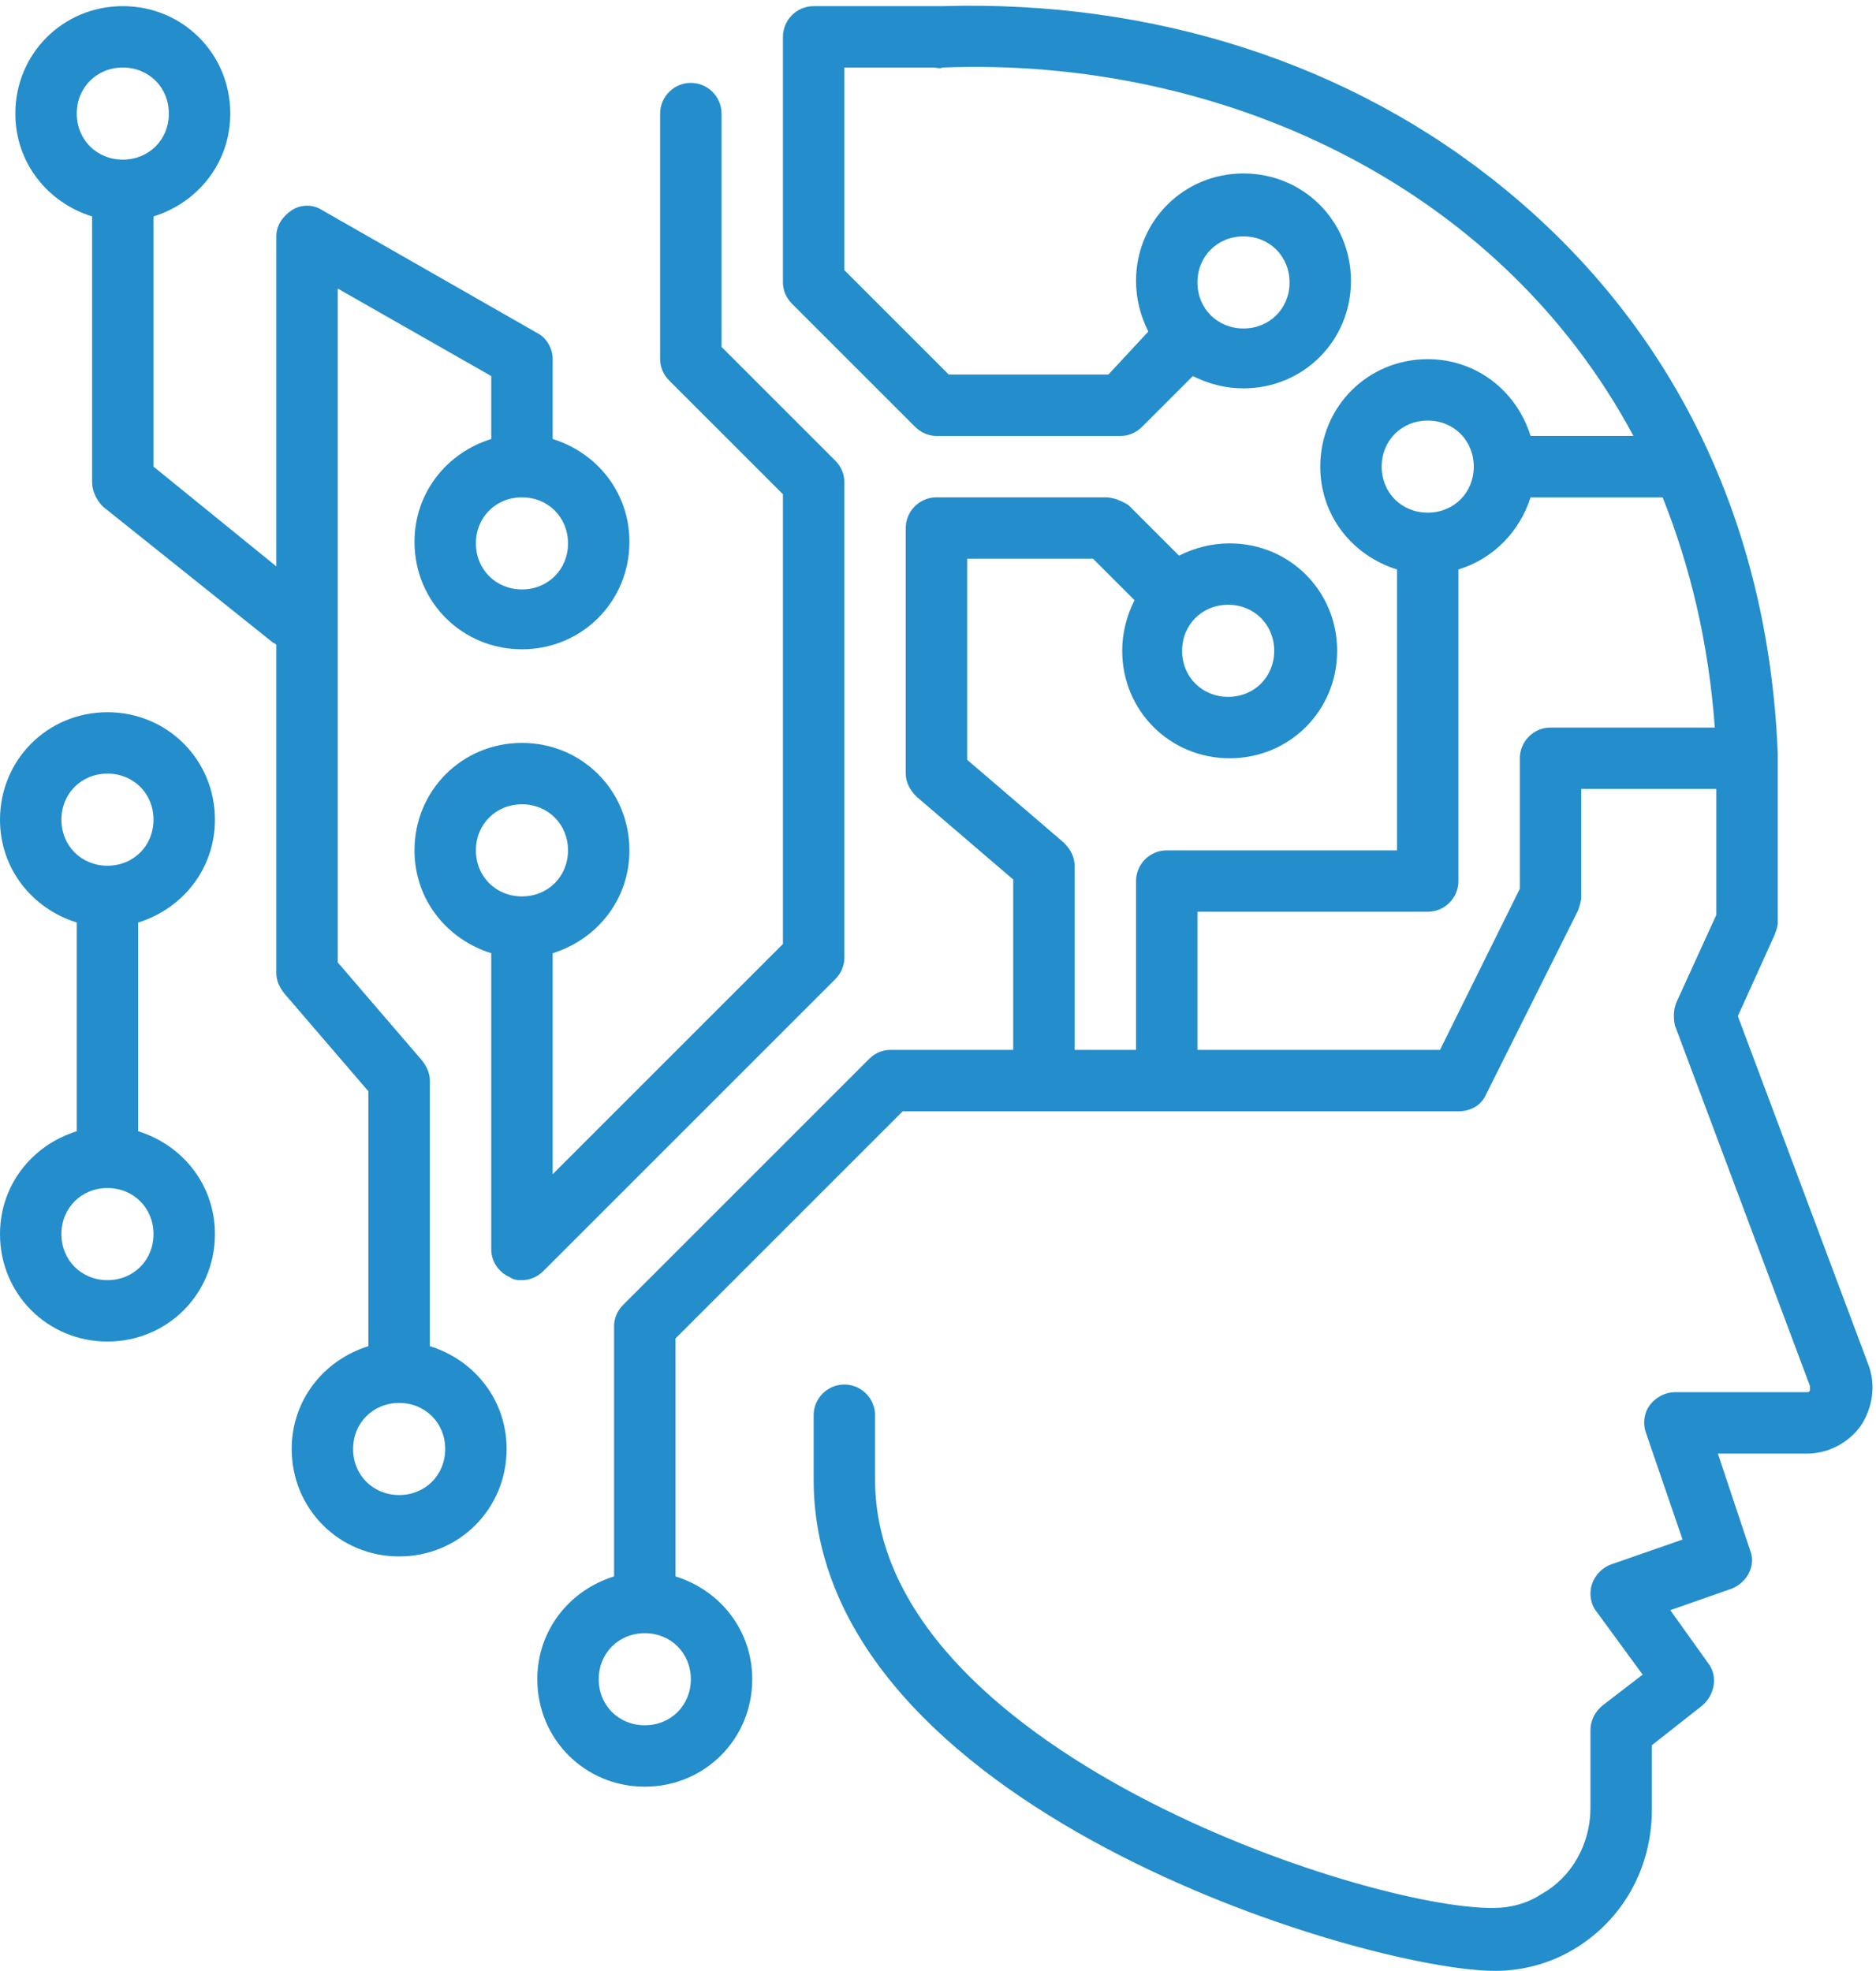
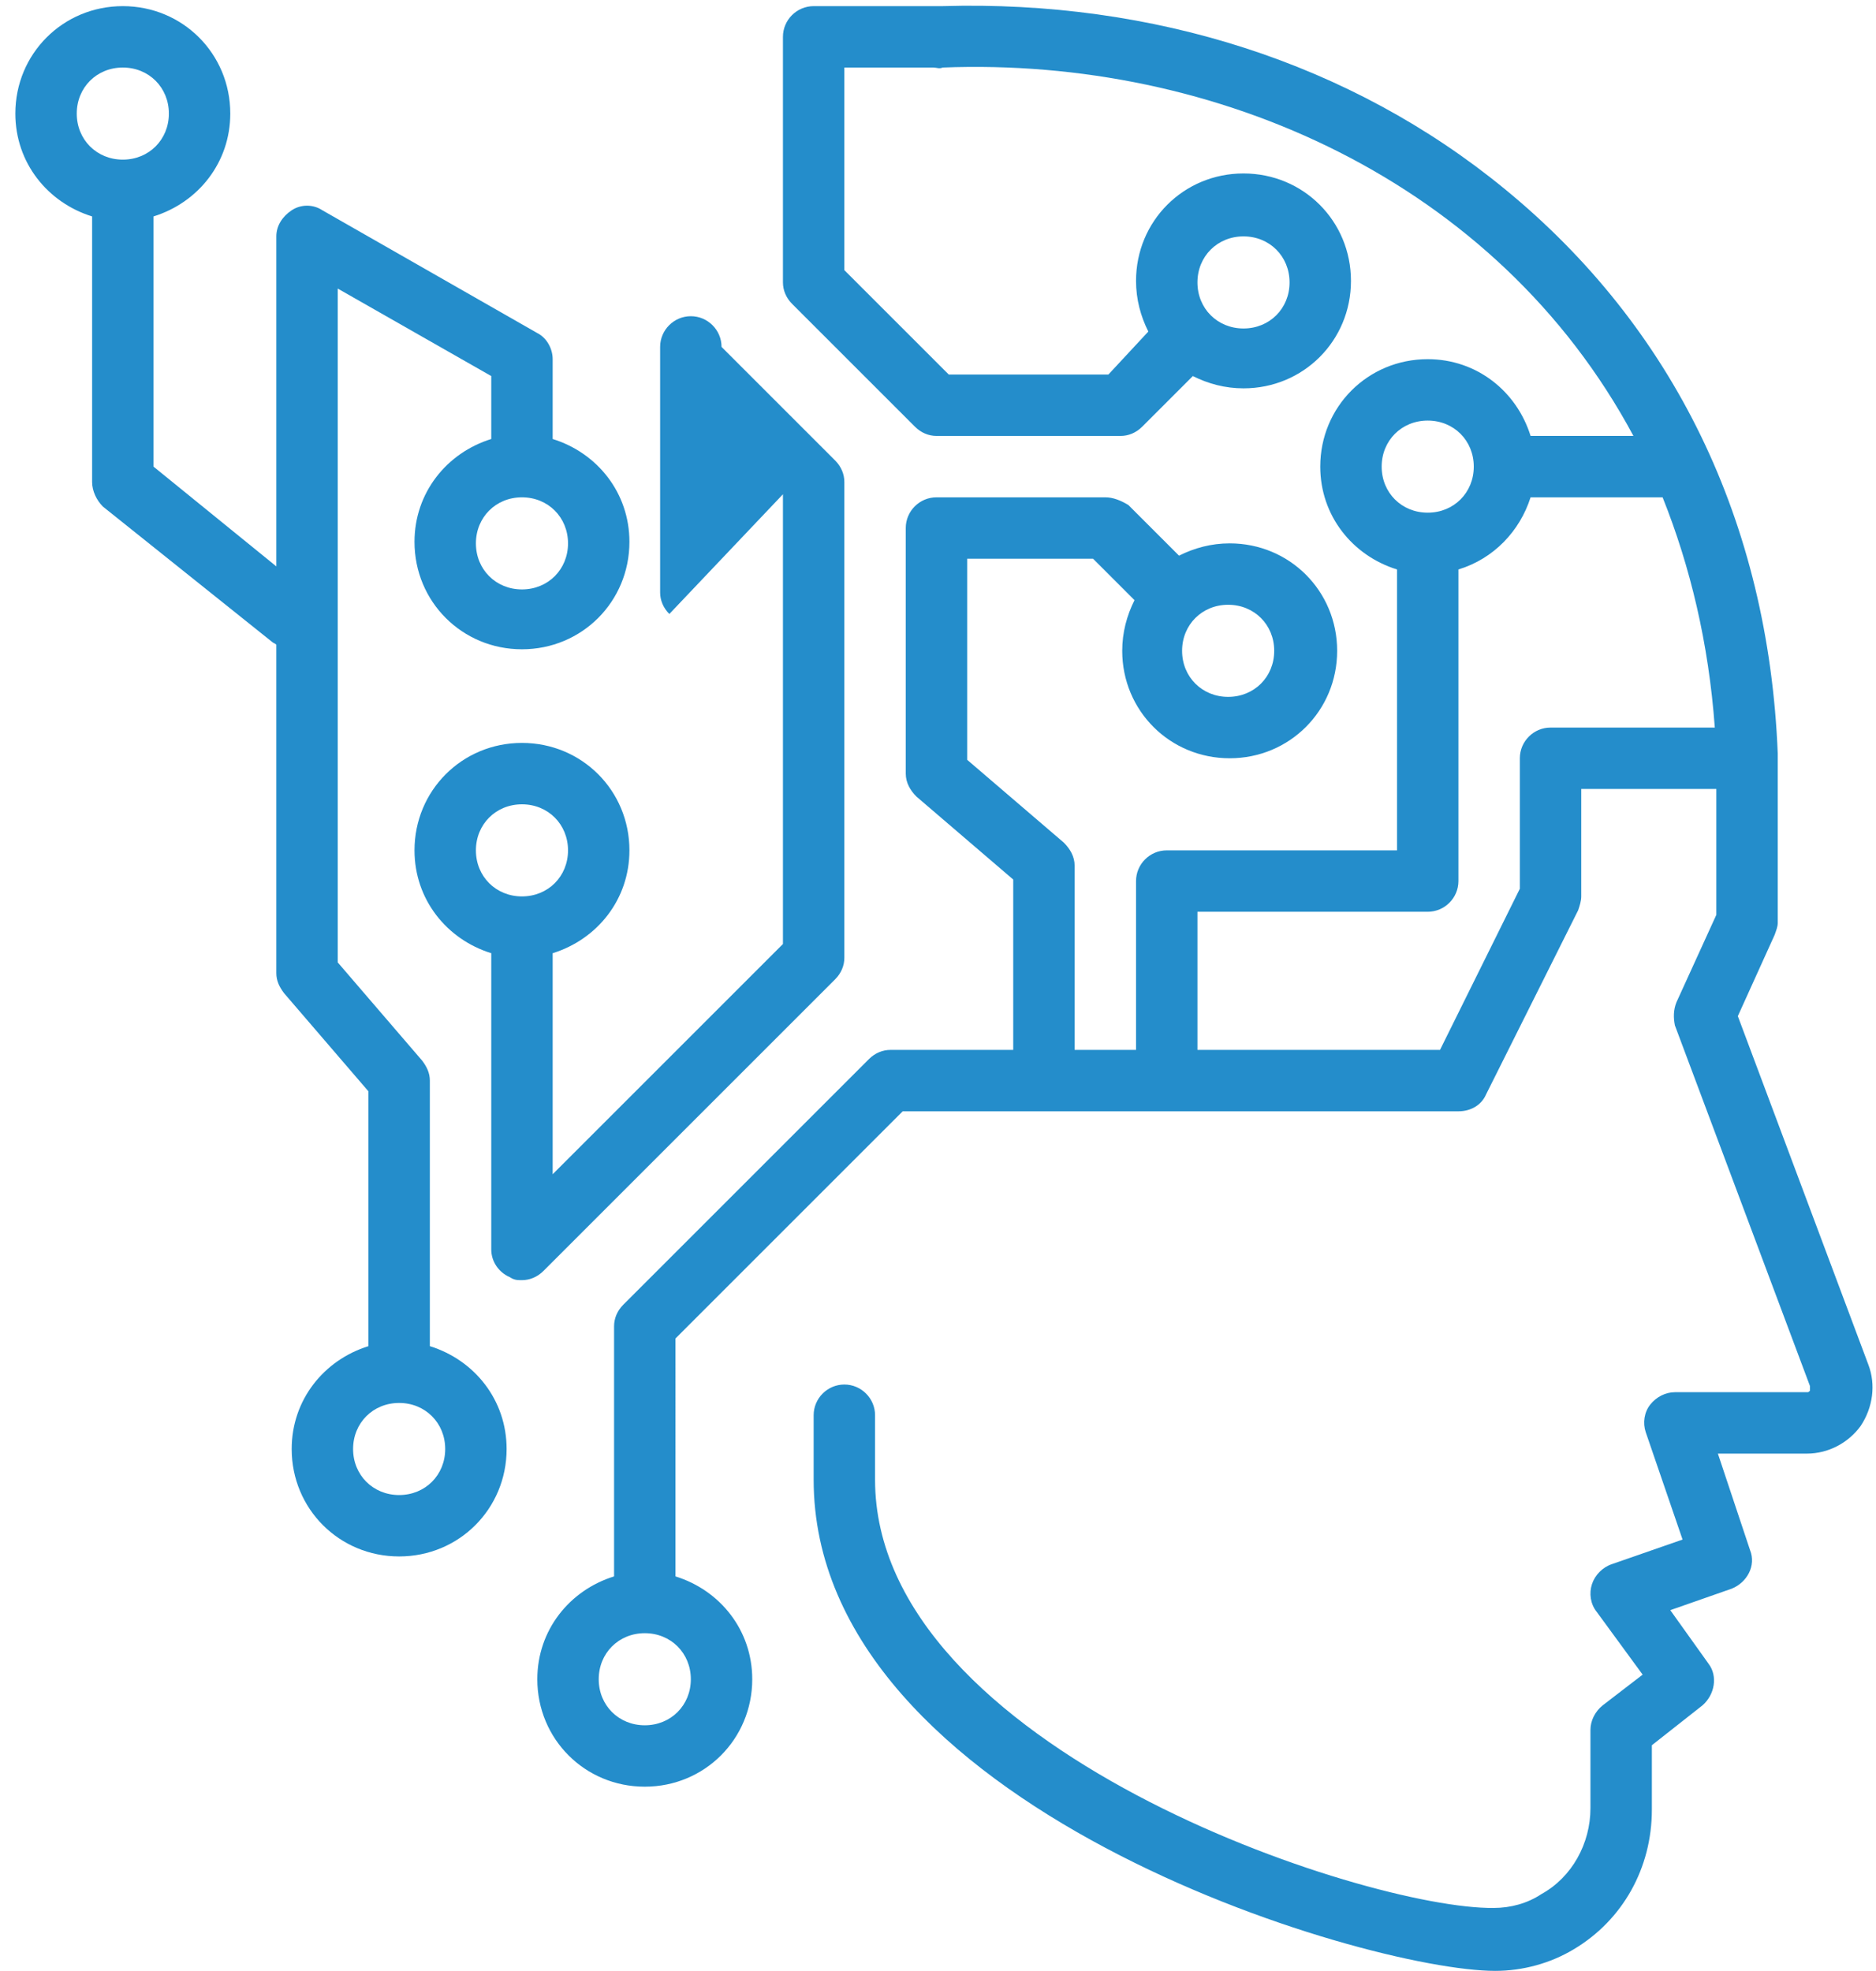
<svg xmlns="http://www.w3.org/2000/svg" fill="#248dcb" height="128.4" preserveAspectRatio="xMidYMid meet" version="1" viewBox="3.0 -0.4 122.2 128.4" width="122.2" zoomAndPan="magnify">
  <g id="change1_1">
    <path d="M62.6,27.4C63,27.8,63.5,28,64,28h12c0.5,0,1-0.2,1.4-0.6l3.3-3.3c1,0.5,2.1,0.8,3.3,0.8c3.9,0,7-3.1,7-7s-3.1-7-7-7 c-3.9,0-7,3.1-7,7c0,1.2,0.3,2.3,0.8,3.3L75.2,24H64.8L58,17.2V4h5.8c0.2,0,0.4,0.1,0.6,0c17.8-0.7,36.1,7.4,45,24h-6.7 c-0.9-2.9-3.5-5-6.7-5c-3.9,0-7,3.1-7,7c0,3.2,2.1,5.8,5,6.7V55H79c-1.1,0-2,0.9-2,2v11h-4V56c0-0.6-0.3-1.1-0.7-1.5L66,49.1V36h8.2 l2.7,2.7c-0.5,1-0.8,2.1-0.8,3.3c0,3.9,3.1,7,7,7s7-3.1,7-7s-3.1-7-7-7c-1.2,0-2.3,0.3-3.3,0.8l-3.3-3.3C76,32.2,75.5,32,75,32H64 c-1.1,0-2,0.9-2,2v16c0,0.6,0.3,1.1,0.7,1.5l6.3,5.4V68h-8c-0.5,0-1,0.2-1.4,0.6l-16,16C43.2,85,43,85.5,43,86v16.3 c-2.9,0.9-5,3.5-5,6.7c0,3.9,3.1,7,7,7c3.9,0,7-3.1,7-7c0-3.2-2.1-5.8-5-6.7V86.8L61.8,72H98c0.8,0,1.5-0.4,1.8-1.1l6-12 c0.1-0.3,0.2-0.6,0.2-0.9v-7h8.8v8.2l-2.6,5.7c-0.2,0.5-0.2,1-0.1,1.5l8.8,23.5c0,0.1,0,0.2,0,0.3c-0.1,0.1-0.1,0.1-0.2,0.1h-8.6 c-0.6,0-1.2,0.3-1.6,0.8c-0.4,0.5-0.5,1.2-0.3,1.8l2.4,7l-4.6,1.6c-0.6,0.2-1.1,0.7-1.3,1.3c-0.2,0.6-0.1,1.3,0.3,1.8l3,4.1l-2.6,2 c-0.5,0.4-0.8,1-0.8,1.6v5.1c0,2.3-1.2,4.5-3.2,5.6c-0.9,0.6-2,0.9-3.1,0.9C92,124,60,113.5,60,96v-4.2c0-1.1-0.9-2-2-2s-2,0.9-2,2 V96c0,21.3,35.9,32,44.4,32c1.8,0,3.6-0.5,5.1-1.4c3.2-1.9,5.1-5.3,5.1-9.1v-4.2l3.3-2.6c0.8-0.7,1-1.9,0.4-2.7l-2.5-3.5l4-1.4 c1-0.4,1.6-1.5,1.2-2.5l-2.1-6.3h5.8c1.4,0,2.7-0.7,3.5-1.8c0.8-1.2,1-2.7,0.5-4l-8.5-22.7l2.4-5.3c0.1-0.3,0.2-0.5,0.2-0.8l0-10.6 c0,0,0,0,0,0c0,0,0,0,0,0l0-0.4c-0.6-15.1-6.8-27.8-17.8-36.8C91,3.7,78.1-0.4,64.4,0c-0.1,0-0.3,0-0.4,0h-8c-1.1,0-2,0.9-2,2v16 c0,0.5,0.2,1,0.6,1.4L62.6,27.4z M84,15c1.7,0,3,1.3,3,3s-1.3,3-3,3s-3-1.3-3-3S82.3,15,84,15z M83,39c1.7,0,3,1.3,3,3s-1.3,3-3,3 s-3-1.3-3-3S81.3,39,83,39z M48,109c0,1.7-1.3,3-3,3s-3-1.3-3-3s1.3-3,3-3S48,107.3,48,109z M93,30c0-1.7,1.3-3,3-3c1.7,0,3,1.3,3,3 s-1.3,3-3,3C94.3,33,93,31.7,93,30z M114.7,47H104c-1.1,0-2,0.9-2,2v8.5L96.8,68H81v-9h15c1.1,0,2-0.9,2-2V36.7 c2.3-0.7,4-2.5,4.7-4.7h8.6C113.1,36.5,114.3,41.5,114.7,47z" fill="inherit" />
  </g>
  <g id="change1_2">
    <path d="M9,13.7V31c0,0.6,0.3,1.2,0.7,1.6l11,8.8c0.1,0.1,0.2,0.1,0.3,0.2V63c0,0.5,0.2,0.9,0.5,1.3l5.5,6.4v16.6 c-2.9,0.9-5,3.5-5,6.7c0,3.9,3.1,7,7,7c3.9,0,7-3.1,7-7c0-3.2-2.1-5.8-5-6.7V70c0-0.5-0.2-0.9-0.5-1.3L25,62.3V18.4l10,5.7v4.1 c-2.9,0.9-5,3.5-5,6.7c0,3.9,3.1,7,7,7c3.9,0,7-3.1,7-7c0-3.2-2.1-5.8-5-6.7V23c0-0.7-0.4-1.4-1-1.7l-14-8c-0.6-0.4-1.4-0.4-2,0 c-0.6,0.4-1,1-1,1.7v21.5L13,30V13.7c2.9-0.9,5-3.5,5-6.7c0-3.9-3.1-7-7-7C7.1,0,4,3.1,4,7C4,10.2,6.1,12.8,9,13.7z M32,94 c0,1.7-1.3,3-3,3s-3-1.3-3-3s1.3-3,3-3S32,92.3,32,94z M40,35c0,1.7-1.3,3-3,3s-3-1.3-3-3s1.3-3,3-3S40,33.3,40,35z M11,4 c1.7,0,3,1.3,3,3s-1.3,3-3,3S8,8.7,8,7S9.3,4,11,4z" fill="inherit" />
  </g>
  <g id="change1_3">
-     <path d="M54,31.8v29.3l-15,15V61.7c2.9-0.9,5-3.5,5-6.7c0-3.9-3.1-7-7-7c-3.9,0-7,3.1-7,7c0,3.2,2.1,5.8,5,6.7V81 c0,0.8,0.5,1.5,1.2,1.8C36.5,83,36.7,83,37,83c0.5,0,1-0.2,1.4-0.6l19-19C57.8,63,58,62.5,58,62V31c0-0.5-0.2-1-0.6-1.4L50,22.2V7 c0-1.1-0.9-2-2-2s-2,0.9-2,2v16c0,0.5,0.2,1,0.6,1.4L54,31.8z M37,58c-1.7,0-3-1.3-3-3s1.3-3,3-3s3,1.3,3,3S38.7,58,37,58z" fill="inherit" />
+     <path d="M54,31.8v29.3l-15,15V61.7c2.9-0.9,5-3.5,5-6.7c0-3.9-3.1-7-7-7c-3.9,0-7,3.1-7,7c0,3.2,2.1,5.8,5,6.7V81 c0,0.8,0.5,1.5,1.2,1.8C36.5,83,36.7,83,37,83c0.5,0,1-0.2,1.4-0.6l19-19C57.8,63,58,62.5,58,62V31c0-0.5-0.2-1-0.6-1.4L50,22.2c0-1.1-0.9-2-2-2s-2,0.9-2,2v16c0,0.5,0.2,1,0.6,1.4L54,31.8z M37,58c-1.7,0-3-1.3-3-3s1.3-3,3-3s3,1.3,3,3S38.7,58,37,58z" fill="inherit" />
  </g>
  <g id="change1_4">
-     <path d="M3,80c0,3.9,3.1,7,7,7c3.9,0,7-3.1,7-7c0-3.2-2.1-5.8-5-6.7V59.7c2.9-0.9,5-3.5,5-6.7c0-3.9-3.1-7-7-7c-3.9,0-7,3.1-7,7 c0,3.2,2.1,5.8,5,6.7v13.6C5.1,74.2,3,76.8,3,80z M7,53c0-1.7,1.3-3,3-3s3,1.3,3,3s-1.3,3-3,3S7,54.7,7,53z M10,77c1.7,0,3,1.3,3,3 s-1.3,3-3,3s-3-1.3-3-3S8.3,77,10,77z" fill="inherit" />
-   </g>
+     </g>
</svg>